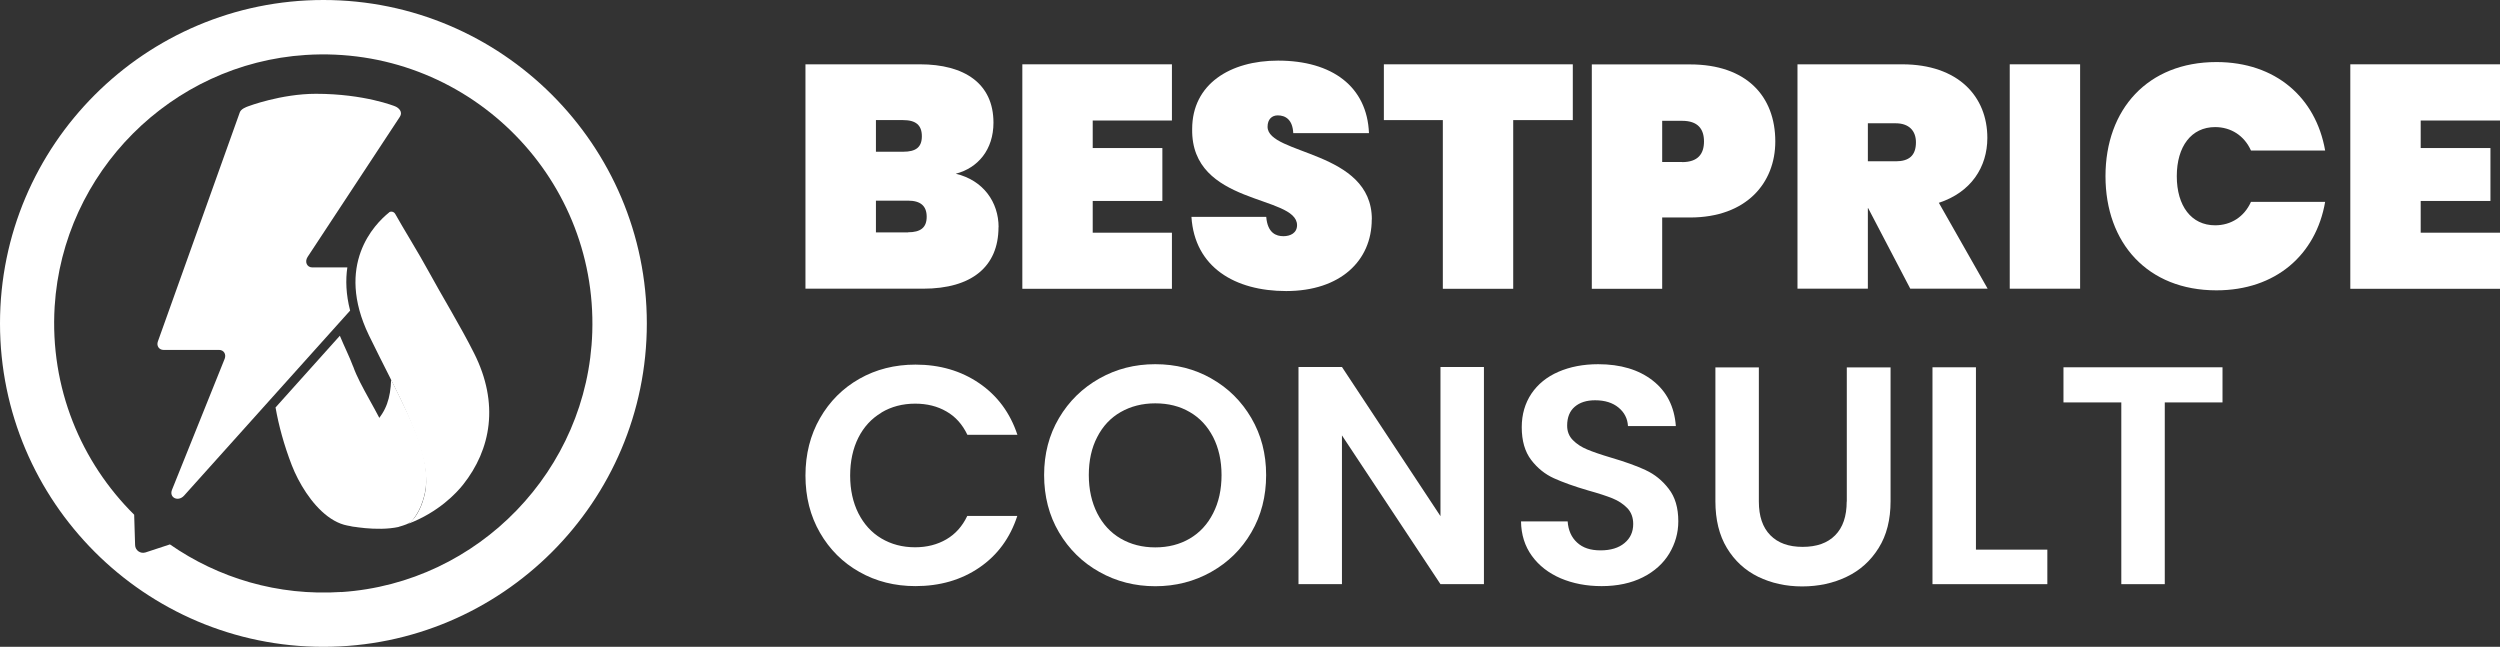
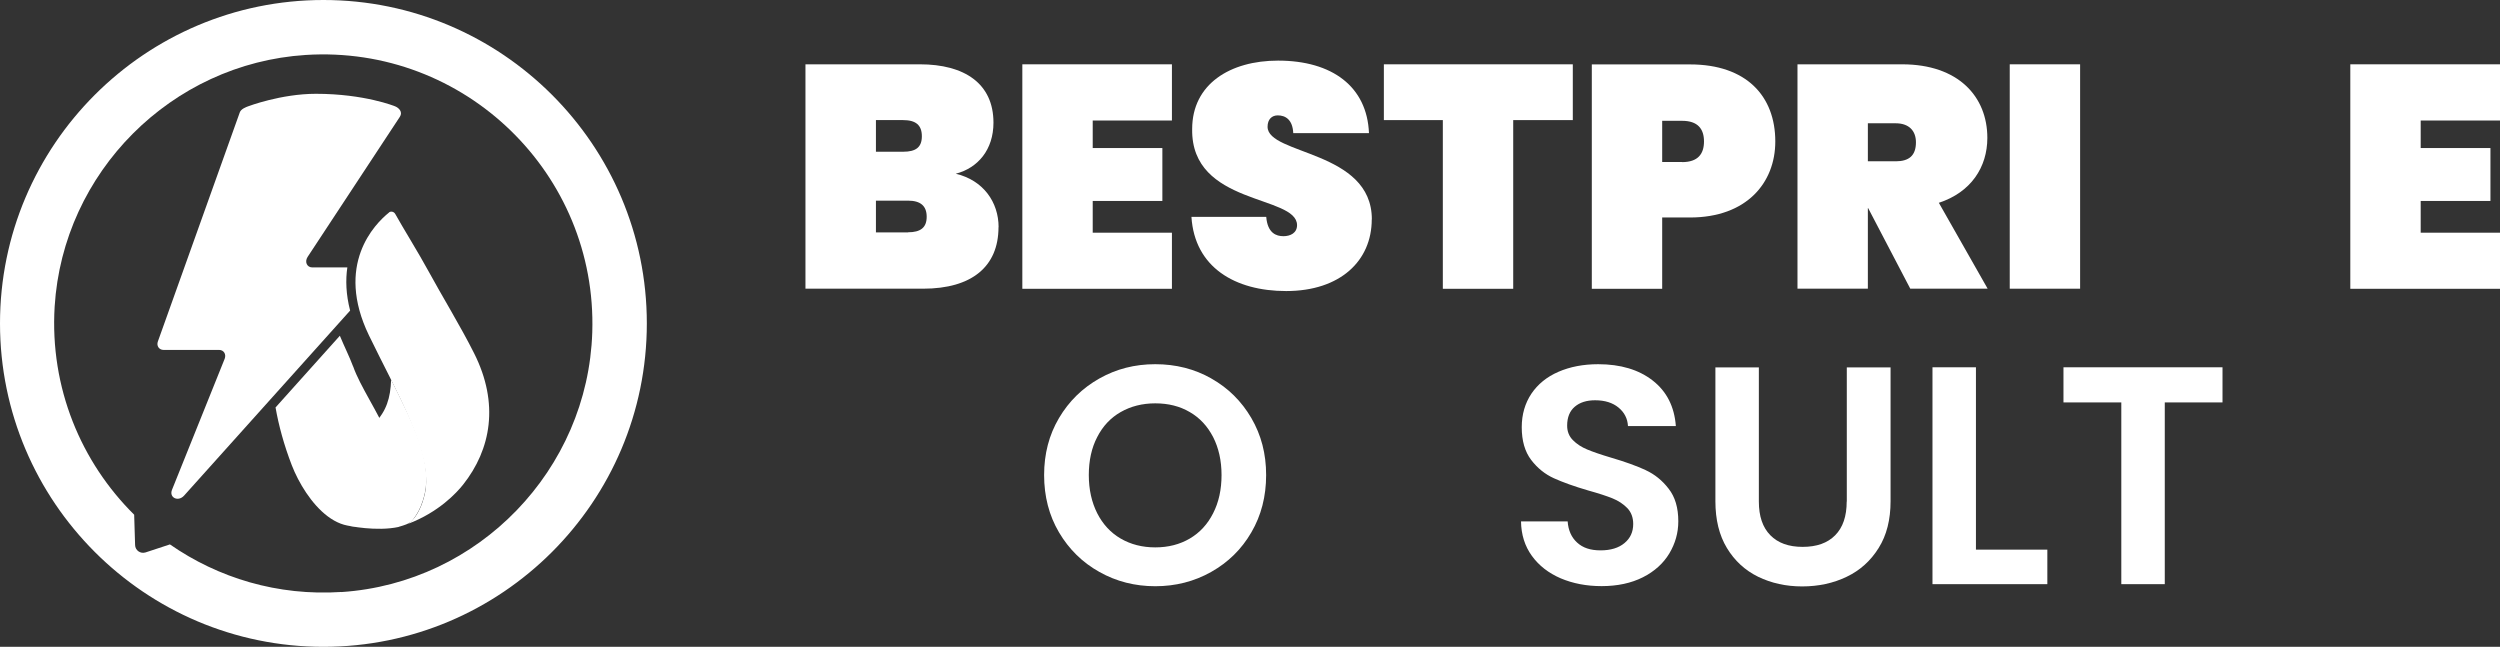
<svg xmlns="http://www.w3.org/2000/svg" id="Ebene_1" viewBox="0 0 243.34 62.96">
  <rect x="0" y="0" width="243.34" height="62.96" fill="#333333" stroke="none" />
  <defs>
    <style>.cls-1{fill:#fff;}</style>
  </defs>
-   <path class="cls-1" d="m85.8,40.15c.96-.57,2.05-.86,3.28-.86,1.15,0,2.16.25,3.04.76.88.5,1.56,1.26,2.04,2.27h4.87c-.71-2.14-1.95-3.81-3.72-5.02-1.77-1.21-3.84-1.81-6.2-1.81-2.02,0-3.84.46-5.46,1.38-1.62.92-2.9,2.2-3.84,3.84-.94,1.64-1.41,3.5-1.41,5.58s.47,3.93,1.41,5.56c.94,1.63,2.22,2.91,3.84,3.82,1.62.92,3.44,1.38,5.46,1.38,2.38,0,4.45-.6,6.21-1.8,1.76-1.2,3-2.88,3.7-5.03h-4.87c-.48,1.01-1.16,1.77-2.04,2.28-.88.51-1.89.77-3.04.77-1.23,0-2.32-.29-3.28-.86-.96-.57-1.7-1.39-2.24-2.45-.53-1.06-.8-2.28-.8-3.67s.27-2.64.8-3.69c.53-1.05,1.28-1.86,2.24-2.43" />
  <path class="cls-1" d="m118.08,49.96c-.54,1.07-1.3,1.89-2.27,2.46-.97.57-2.09.86-3.36.86s-2.39-.29-3.37-.86c-.98-.57-1.74-1.4-2.28-2.46-.54-1.07-.82-2.31-.82-3.72s.27-2.65.82-3.7c.54-1.06,1.3-1.87,2.28-2.43.98-.56,2.1-.85,3.37-.85s2.39.28,3.36.85c.97.56,1.72,1.37,2.27,2.43.54,1.06.82,2.29.82,3.7s-.27,2.65-.82,3.72m-.17-13.12c-1.64-.93-3.46-1.39-5.46-1.39s-3.79.46-5.44,1.39c-1.65.93-2.96,2.21-3.93,3.85-.97,1.64-1.45,3.49-1.45,5.55s.48,3.94,1.45,5.58c.97,1.64,2.28,2.93,3.93,3.85,1.65.93,3.47,1.39,5.44,1.39s3.79-.46,5.44-1.39c1.65-.93,2.96-2.21,3.91-3.85.96-1.64,1.44-3.5,1.44-5.58s-.48-3.9-1.44-5.55c-.96-1.64-2.26-2.93-3.9-3.85" />
-   <polygon class="cls-1" points="140.21 50.24 130.62 35.72 126.39 35.72 126.39 56.86 130.62 56.86 130.62 42.38 140.21 56.86 144.44 56.86 144.44 35.72 140.21 35.72 140.21 50.24" />
  <path class="cls-1" d="m160.19,45.76c-.87-.4-1.99-.81-3.36-1.21-1.01-.3-1.79-.57-2.34-.8-.55-.23-1.02-.53-1.39-.91-.37-.37-.56-.84-.56-1.41,0-.81.25-1.42.74-1.84.49-.42,1.15-.63,1.98-.63.95,0,1.71.24,2.28.71.57.47.88,1.07.92,1.8h4.66c-.14-1.89-.89-3.37-2.25-4.43-1.36-1.06-3.13-1.59-5.31-1.59-1.45,0-2.74.25-3.87.74-1.13.49-2.01,1.21-2.63,2.13-.62.93-.94,2.02-.94,3.26,0,1.33.31,2.39.92,3.19.61.8,1.35,1.39,2.21,1.78.86.39,1.97.79,3.34,1.19,1.01.28,1.8.54,2.37.77.57.23,1.05.55,1.44.95.38.4.57.92.57,1.54,0,.77-.28,1.39-.85,1.86-.56.47-1.34.71-2.33.71s-1.73-.25-2.28-.76c-.55-.5-.86-1.19-.92-2.06h-4.54c.02,1.29.37,2.41,1.06,3.36.69.95,1.62,1.67,2.8,2.18,1.18.5,2.5.76,3.98.76,1.55,0,2.89-.29,4.02-.86,1.13-.57,1.99-1.35,2.57-2.31.58-.97.88-2.01.88-3.14,0-1.31-.31-2.37-.94-3.17-.62-.81-1.37-1.41-2.24-1.81" />
  <path class="cls-1" d="m179.75,48.82c0,1.43-.37,2.52-1.12,3.28-.75.76-1.8,1.13-3.17,1.13s-2.4-.38-3.14-1.13c-.75-.76-1.12-1.85-1.12-3.28v-13.06h-4.23v13.03c0,1.79.37,3.31,1.12,4.55.75,1.24,1.76,2.17,3.04,2.8,1.28.62,2.71.94,4.28.94s3.04-.31,4.34-.94c1.3-.62,2.34-1.56,3.11-2.8.78-1.24,1.16-2.76,1.16-4.55v-13.03h-4.26v13.06Z" />
  <polygon class="cls-1" points="192.33 35.75 188.1 35.75 188.1 56.86 199.28 56.86 199.28 53.5 192.33 53.5 192.33 35.75" />
  <polygon class="cls-1" points="200.85 39.17 206.48 39.17 206.48 56.86 210.71 56.86 210.71 39.17 216.33 39.17 216.33 35.75 200.85 35.75 200.85 39.17" />
  <path class="cls-1" d="m88.38,22.62h-3.12v-3.09h3.12c1.23,0,1.82.52,1.82,1.57s-.59,1.51-1.82,1.51m-3.12-10.92h2.65c1.23,0,1.82.49,1.82,1.57s-.59,1.51-1.82,1.51h-2.65v-3.09Zm11.94,10.43c0-2.44-1.48-4.57-4.17-5.21,2.16-.56,3.67-2.34,3.67-4.97,0-3.8-2.81-5.68-7.16-5.68h-11.14v21.84h11.45c4.75,0,7.34-2.16,7.34-5.99" />
  <polygon class="cls-1" points="114.07 22.65 106.36 22.65 106.36 19.56 113.14 19.56 113.14 14.41 106.36 14.41 106.36 11.73 114.07 11.73 114.07 6.26 99.51 6.26 99.51 28.11 114.07 28.11 114.07 22.65" />
  <path class="cls-1" d="m133.53,21.35c0-6.73-10.15-6.26-10.15-9.01,0-.74.43-1.11.99-1.11.74,0,1.45.4,1.51,1.73h7.37c-.18-4.53-3.58-7.06-8.85-7.06-4.66,0-8.36,2.28-8.36,6.66-.12,7.47,10.18,6.39,10.21,9.35,0,.77-.65,1.08-1.33,1.08s-1.54-.28-1.67-1.88h-7.28c.31,4.9,4.23,7.22,9.22,7.22,5.28,0,8.33-2.96,8.33-6.97" />
  <polygon class="cls-1" points="153.09 6.26 134.7 6.26 134.7 11.69 140.44 11.69 140.44 28.11 147.29 28.11 147.29 11.69 153.09 11.69 153.09 6.26" />
  <path class="cls-1" d="m163.73,15.77h-1.94v-4.01h1.94c1.54,0,2.13.8,2.13,2.01s-.59,2.01-2.13,2.01m9.07-2.01c0-4.41-2.81-7.5-8.3-7.5h-9.56v21.84h6.85v-6.94h2.71c5.49,0,8.3-3.36,8.3-7.4" />
  <path class="cls-1" d="m184.52,15.7h-2.71v-3.7h2.71c1.3,0,1.97.74,1.97,1.85,0,1.3-.68,1.85-1.97,1.85m4.2,4.04c3.12-1.02,4.72-3.46,4.72-6.32,0-4.01-2.81-7.16-8.3-7.16h-10.18v21.84h6.85v-7.84h.03l4.1,7.84h7.53l-4.75-8.36Z" />
  <rect class="cls-1" x="195.62" y="6.26" width="6.85" height="21.84" />
-   <path class="cls-1" d="m215.61,12.37c1.54,0,2.84.83,3.49,2.28h7.22c-.9-5.15-4.81-8.61-10.58-8.61-6.69,0-10.8,4.6-10.8,11.11s4.1,11.11,10.8,11.11c5.77,0,9.69-3.46,10.58-8.61h-7.22c-.65,1.45-1.94,2.28-3.49,2.28-2.31,0-3.73-1.88-3.73-4.78s1.42-4.78,3.73-4.78" />
  <polygon class="cls-1" points="243.34 11.73 243.34 6.26 228.77 6.26 228.77 28.11 243.34 28.11 243.34 22.65 235.62 22.65 235.62 19.56 242.41 19.56 242.41 14.41 235.62 14.41 235.62 11.73 243.34 11.73" />
  <path class="cls-1" d="m38.81,51.29c-2.17.47-4.92-.12-4.92-.12h0c1.46-.24,2.92-.96,3.64-2.26,1.4-2.5-.07-5.69-1.07-7.71,1.14-1.17,1.55-2.45,1.61-4.24,2.14,4.25,3.97,7.94,3.28,11.05-.22.99-.54,1.67-.84,2.12-.44.66-.47.8-1.7,1.15" />
  <path class="cls-1" d="m34.37,35.67c-.36-.96-.86-1.95-1.29-2.99l-6.26,6.98c.31,1.76.82,3.65,1.58,5.62,1.33,3.42,5,8.32,9.02,4.62h0c3.85-4.33-1.73-10.45-3.04-14.22" />
  <path class="cls-1" d="m33.24,57.62c-6.22.41-12.01-1.37-16.7-4.63l-2.37.78c-.5.16-1.01-.2-1.02-.72l-.09-2.95c-5.16-5.11-8.22-12.34-7.74-20.26.81-13.08,11.36-23.65,24.43-24.49,15.5-.99,28.39,11.59,27.9,26.99-.42,13.38-11.07,24.41-24.42,25.29M31.48,0C14.12,0,0,14.12,0,31.48s14.12,31.48,31.48,31.48,31.48-14.12,31.48-31.48S48.84,0,31.48,0" />
  <path class="cls-1" d="m33.81,26.03h-3.41c-.52,0-.77-.54-.46-1.02l8.98-13.64c.31-.47-.09-.87-.46-1.02,0,0-2.97-1.22-7.71-1.22-3.4,0-6.6,1.22-6.6,1.22-.19.07-.69.25-.81.59l-7.97,22.29c-.16.43.11.83.55.83h5.41c.45,0,.71.42.54.86l-5.13,12.76c-.3.76.6,1.19,1.17.57l16.17-18.02c-.41-1.58-.45-2.99-.27-4.21" />
  <path class="cls-1" d="m37.86,20.68c.2-.16.5-.07.62.16.69,1.25,2.31,3.86,3.23,5.56,1.22,2.25,3.15,5.41,4.44,7.99,2.46,4.89,1.65,9.35-1.08,12.79-.63.79-2.36,2.67-5.33,3.8-.15.06,1.07-.46,1.62-2.95.84-3.83-2.89-10.08-5.45-15.39-3.31-6.86.52-10.8,1.95-11.95" />
</svg>